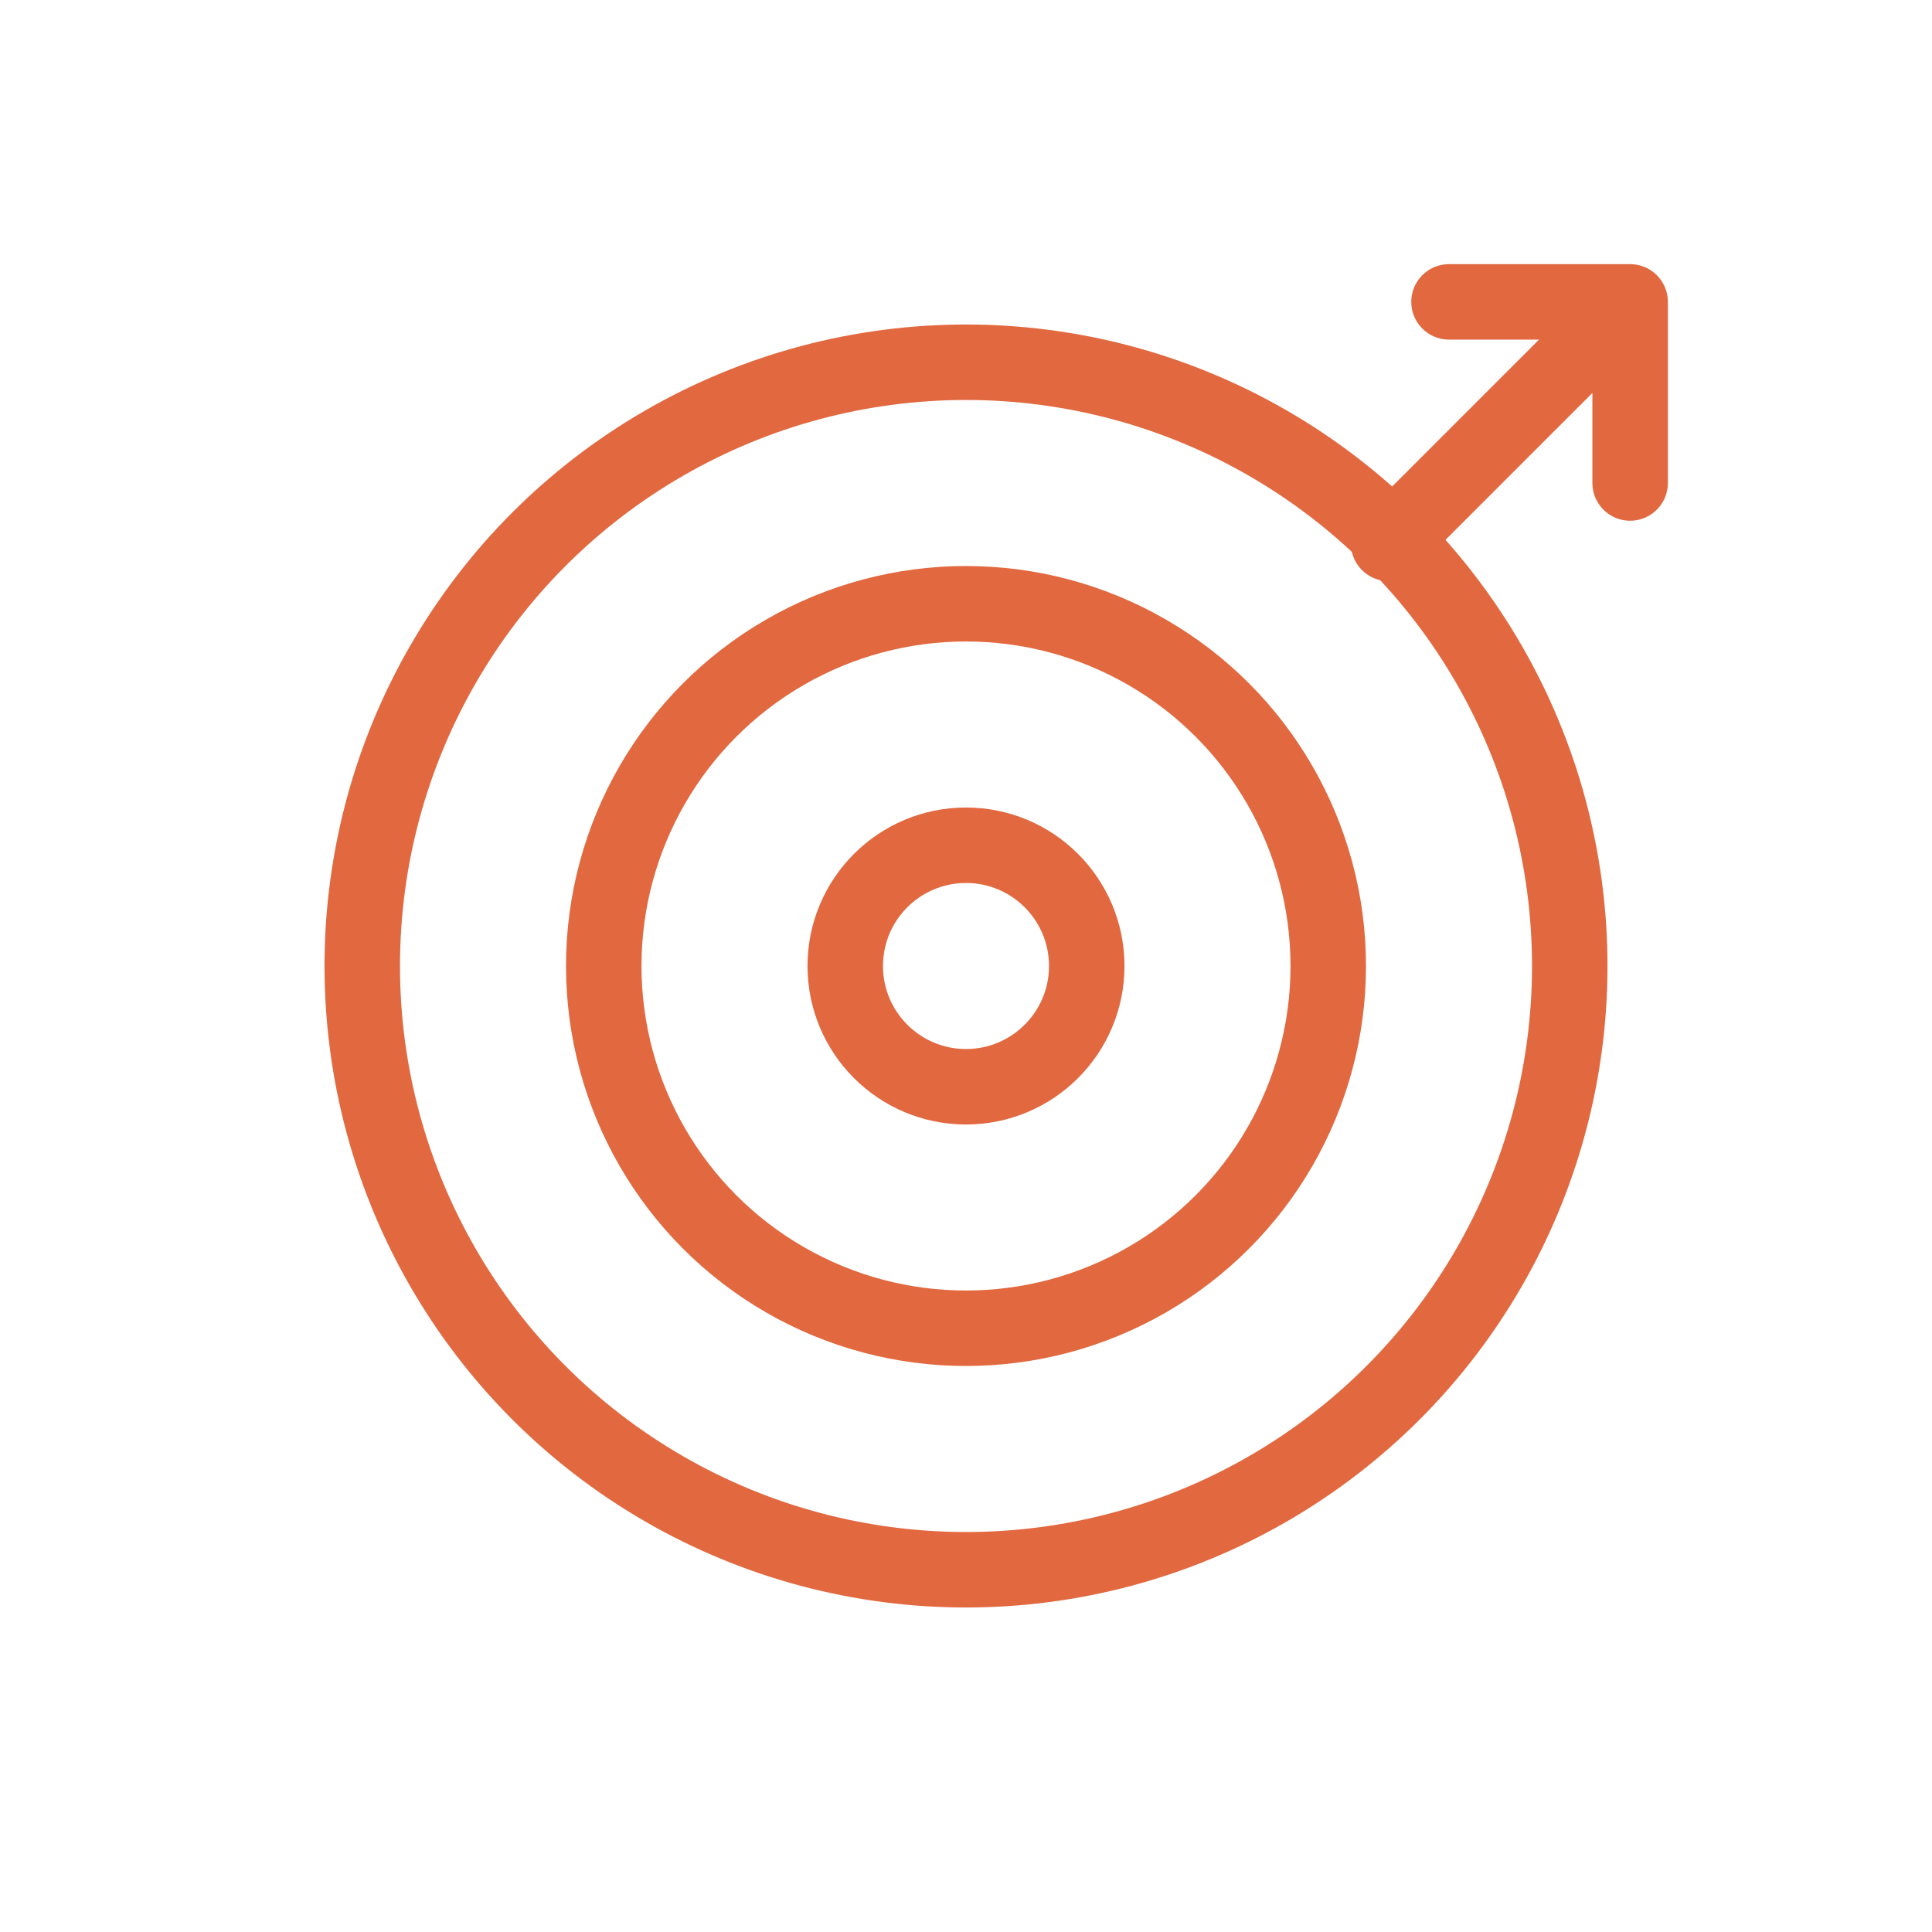
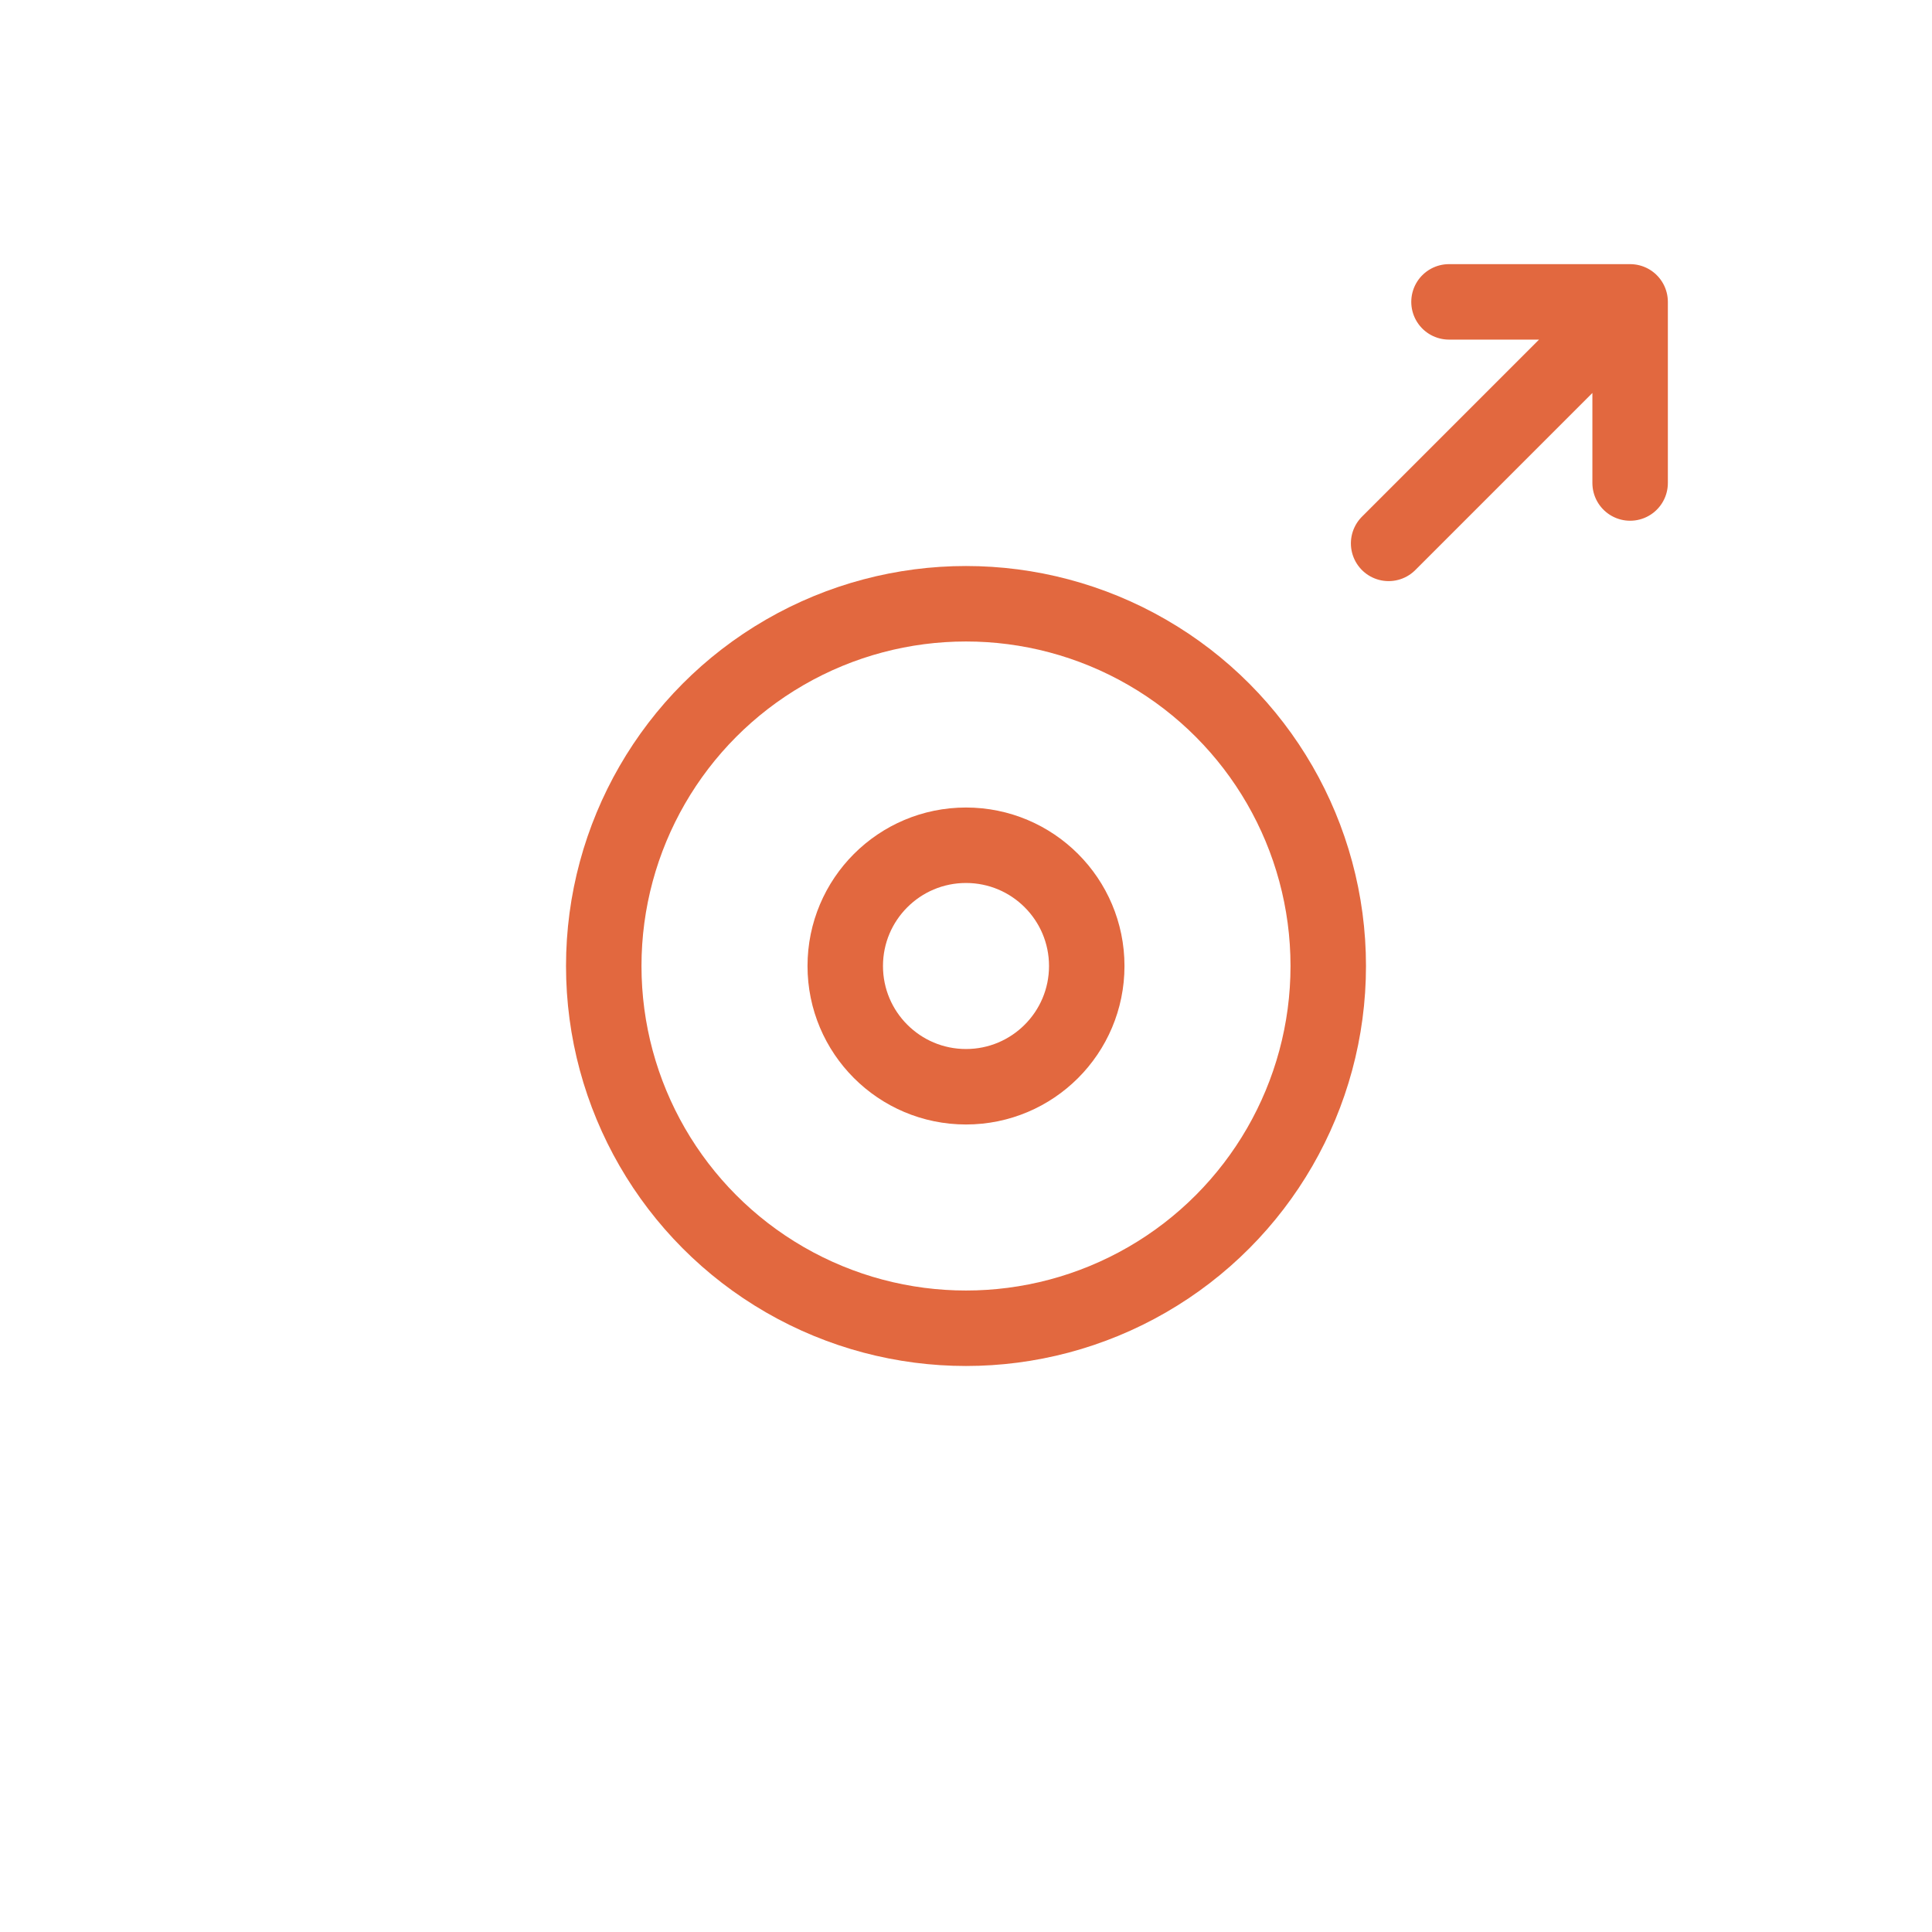
<svg xmlns="http://www.w3.org/2000/svg" width="64" height="64" viewBox="0 0 64 64" fill="none">
  <g stroke="rgba(226,104,63,1)" stroke-width="2.5" stroke-linecap="round" stroke-linejoin="round">
-     <circle cx="32" cy="32" r="20" />
    <circle cx="32" cy="32" r="12" />
    <circle cx="32" cy="32" r="4" />
    <path d="M46 18l8-8M54 10v6M54 10h-6" />
  </g>
</svg>